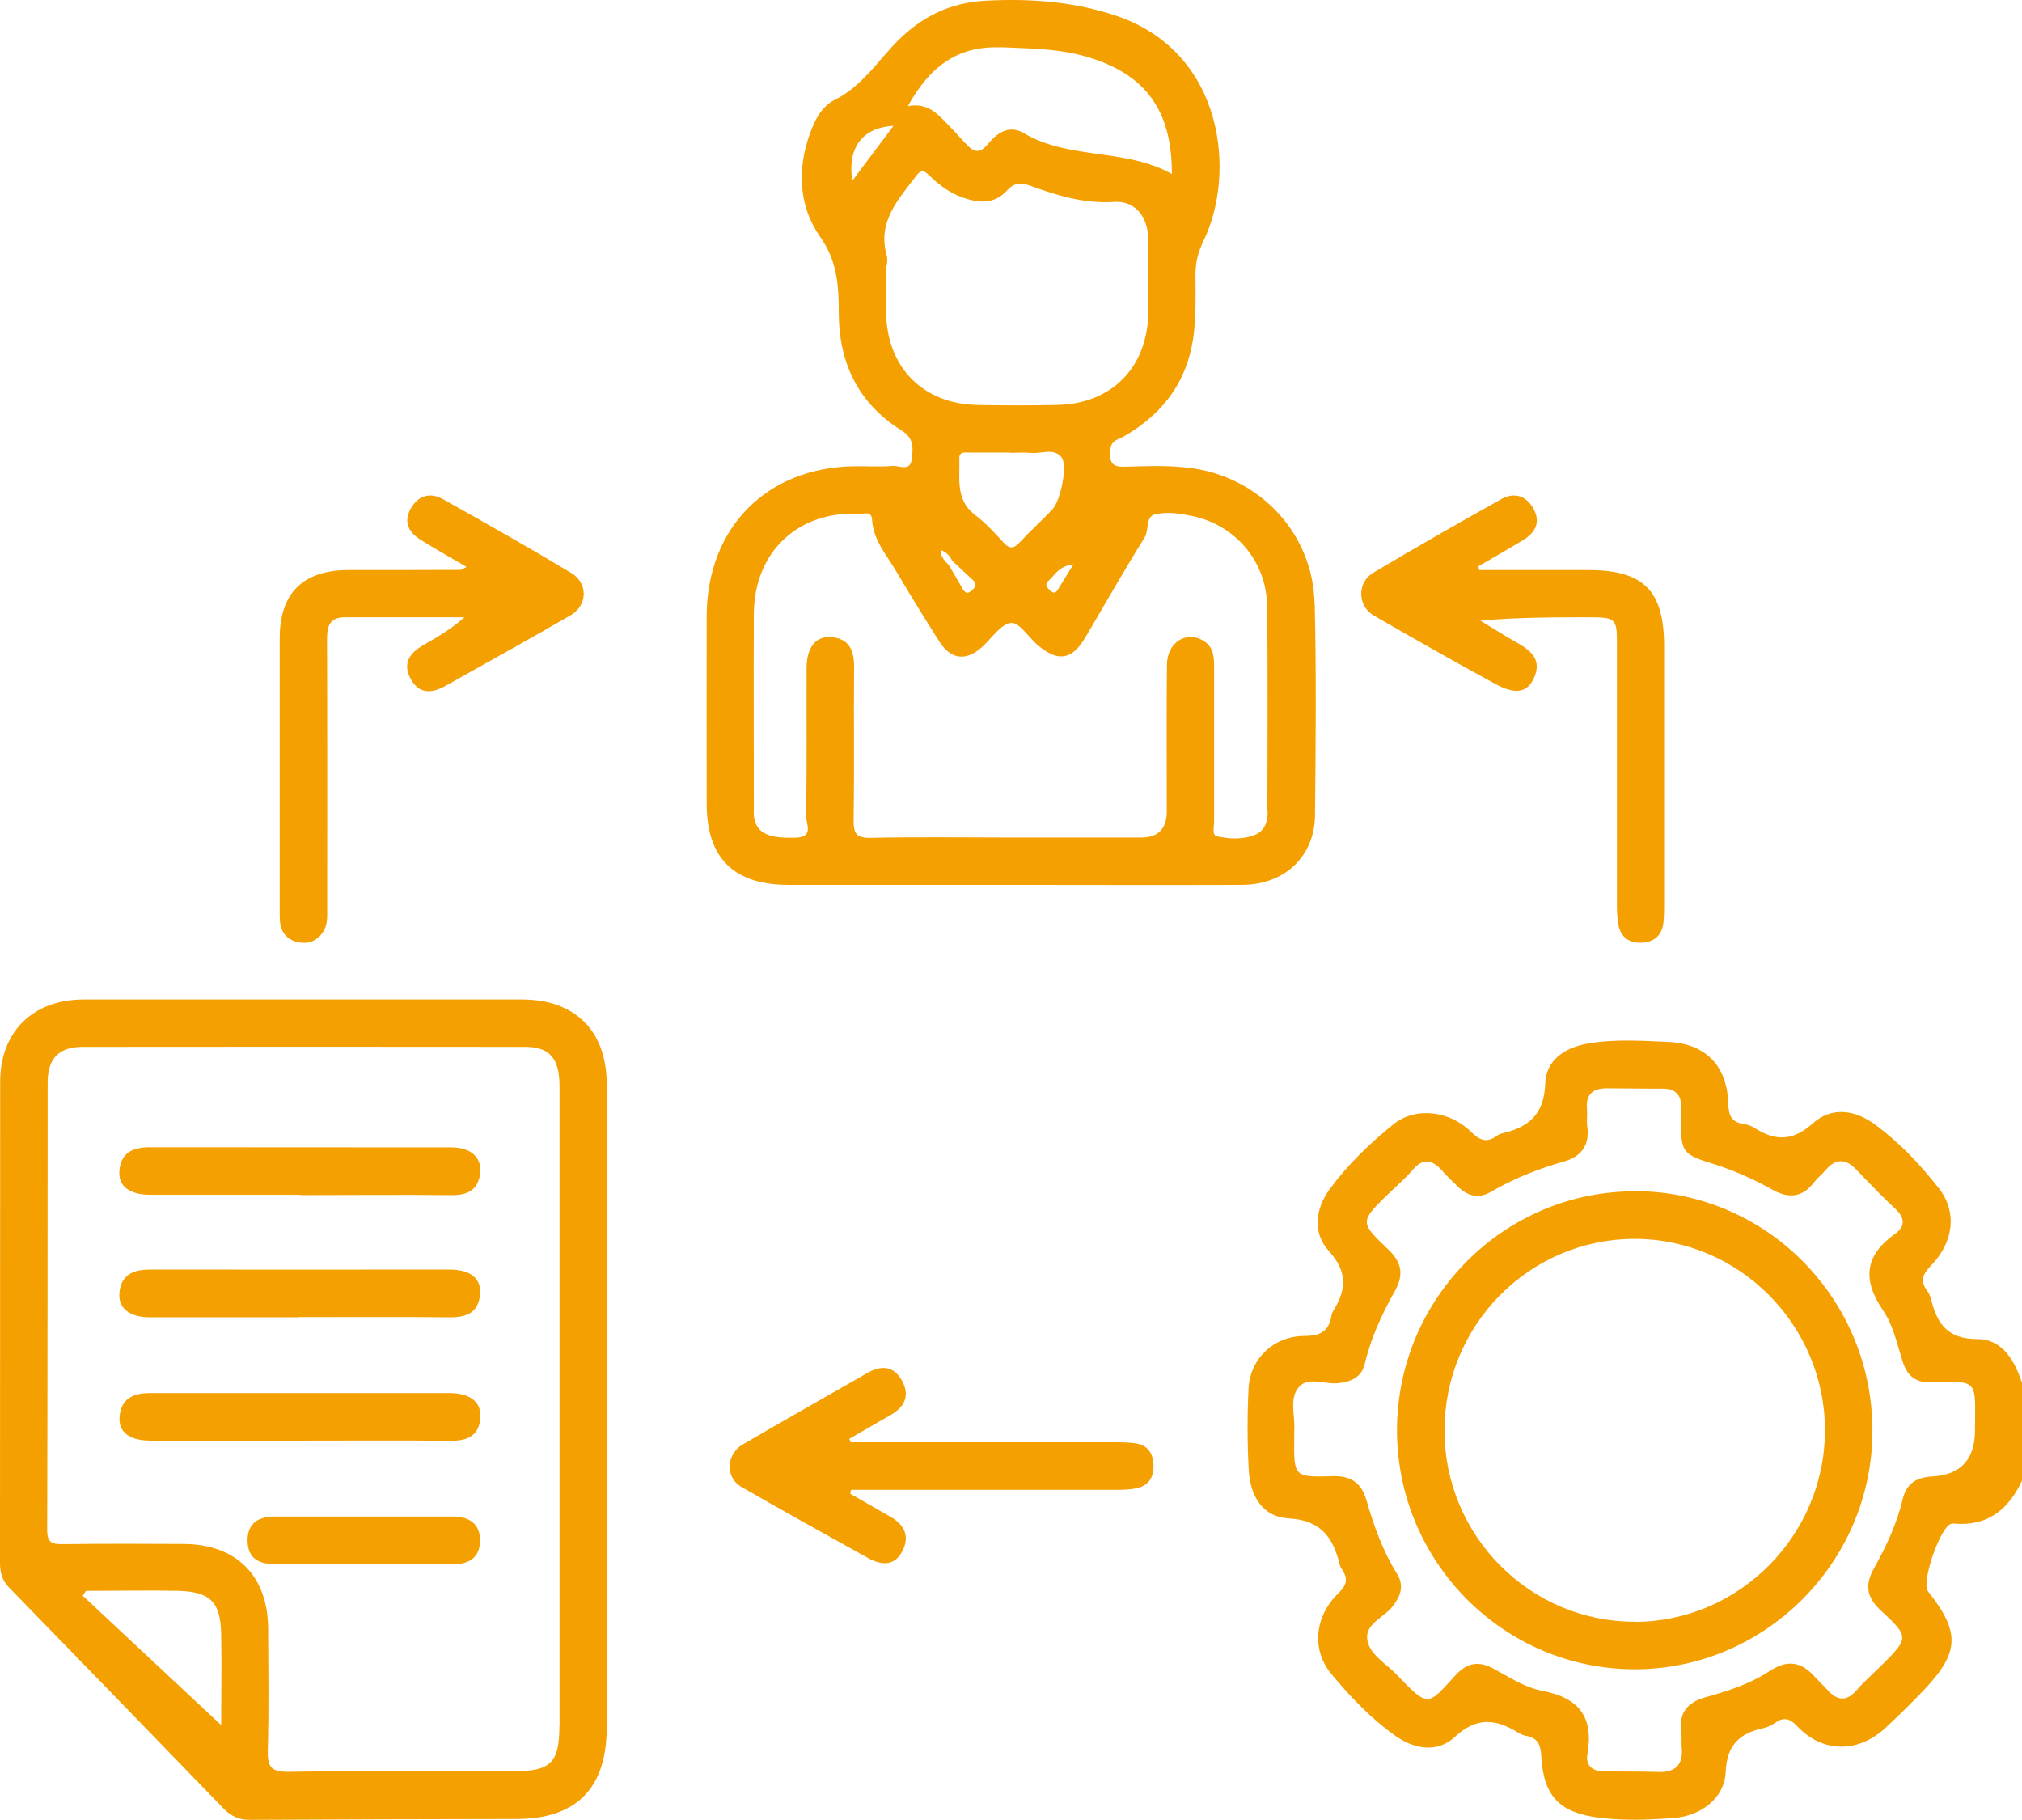
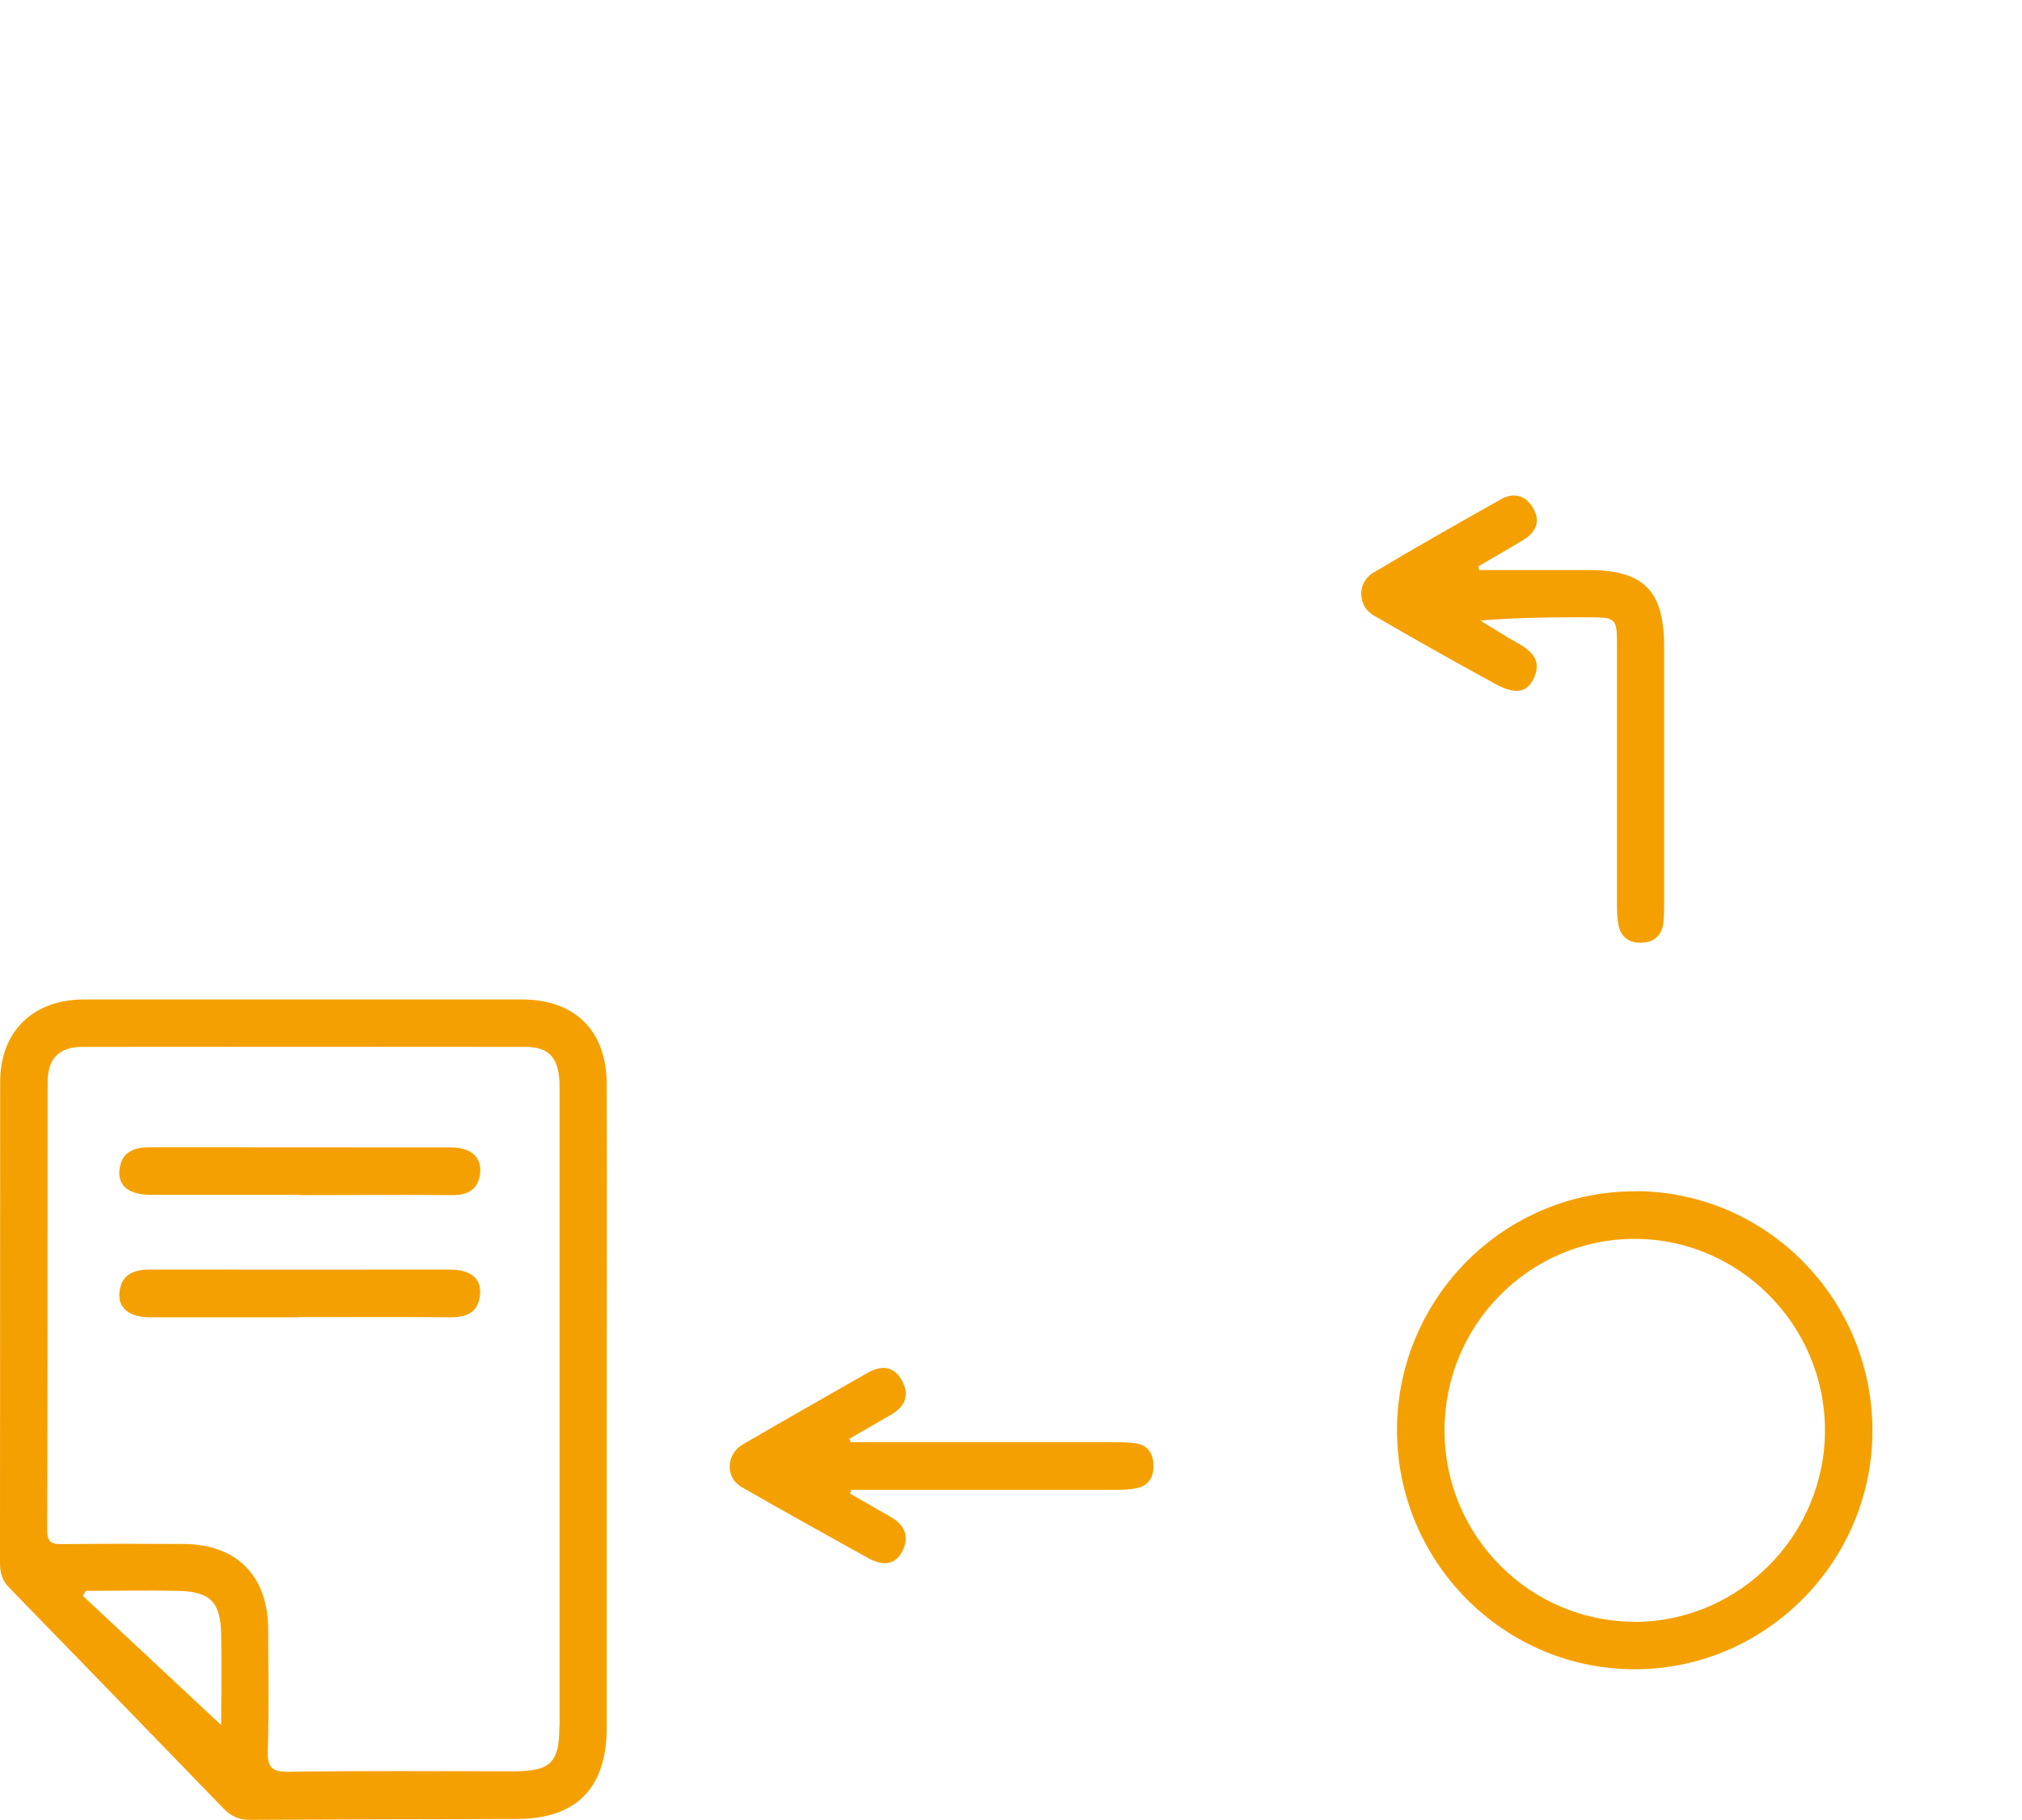
<svg xmlns="http://www.w3.org/2000/svg" width="100" height="90" viewBox="0 0 100 90" fill="none">
  <g clip-path="url(#clip0_1279_69)">
-     <path d="M23.074 28.035C22.25 27.554 21.516 27.137 20.806 26.696C20.203 26.321 19.934 25.798 20.325 25.129C20.7 24.484 21.296 24.337 21.916 24.688C24.044 25.88 26.165 27.08 28.244 28.329C29.093 28.835 29.068 29.929 28.228 30.419C26.181 31.611 24.101 32.754 22.038 33.913C21.353 34.297 20.717 34.338 20.301 33.554C19.885 32.762 20.301 32.264 20.969 31.881C21.663 31.489 22.348 31.081 22.968 30.525C20.994 30.525 19.028 30.525 17.055 30.525C16.296 30.525 16.174 30.966 16.174 31.619C16.19 36.06 16.182 40.494 16.182 44.935C16.182 45.327 16.206 45.727 15.986 46.07C15.717 46.494 15.317 46.682 14.82 46.608C14.281 46.519 13.939 46.2 13.857 45.653C13.825 45.433 13.833 45.196 13.833 44.967C13.833 40.494 13.833 36.028 13.833 31.554C13.833 29.341 14.983 28.199 17.209 28.19C19.061 28.19 20.921 28.19 22.772 28.182C22.821 28.182 22.878 28.133 23.057 28.043L23.074 28.035Z" fill="#F5A001" />
    <path d="M73.15 28.19C74.952 28.19 76.747 28.19 78.549 28.19C81.29 28.19 82.301 29.203 82.301 31.97C82.301 36.207 82.301 40.453 82.301 44.69C82.301 45.016 82.301 45.343 82.26 45.669C82.179 46.282 81.771 46.592 81.2 46.617C80.629 46.649 80.18 46.38 80.05 45.784C79.977 45.441 79.968 45.074 79.968 44.714C79.968 40.412 79.968 36.101 79.968 31.799C79.968 30.607 79.895 30.534 78.688 30.525C76.885 30.525 75.075 30.525 73.215 30.689C73.835 31.064 74.447 31.464 75.083 31.815C75.776 32.207 76.257 32.681 75.858 33.538C75.523 34.256 74.952 34.362 73.957 33.824C71.935 32.721 69.928 31.587 67.938 30.436C67.139 29.978 67.106 28.811 67.906 28.329C69.994 27.08 72.114 25.88 74.235 24.688C74.855 24.337 75.45 24.484 75.825 25.129C76.208 25.798 75.956 26.321 75.344 26.696C74.61 27.145 73.859 27.57 73.117 28.003C73.126 28.06 73.142 28.125 73.15 28.182V28.19Z" fill="#F5A001" />
    <path d="M42.061 71.321C46.416 71.321 50.772 71.321 55.119 71.321C55.478 71.321 55.837 71.321 56.187 71.378C56.75 71.468 57.019 71.852 57.044 72.407C57.076 72.994 56.848 73.443 56.252 73.582C55.91 73.664 55.543 73.672 55.192 73.672C51.163 73.672 47.126 73.672 43.097 73.672H42.086C42.078 73.737 42.061 73.803 42.053 73.868C42.714 74.243 43.374 74.627 44.035 75.003C44.744 75.403 45.005 75.991 44.622 76.717C44.231 77.46 43.586 77.403 42.942 77.052C40.846 75.885 38.742 74.725 36.662 73.525C35.855 73.06 35.912 71.909 36.735 71.427C38.782 70.235 40.846 69.067 42.901 67.892C43.562 67.516 44.165 67.525 44.581 68.227C45.005 68.945 44.793 69.533 44.084 69.949C43.391 70.349 42.697 70.749 42.004 71.149C42.029 71.207 42.053 71.272 42.078 71.329L42.061 71.321Z" fill="#F5A001" />
-     <path d="M97.766 66.218C96.314 66.21 95.8 65.451 95.507 64.259C95.466 64.104 95.4 63.949 95.303 63.818C94.936 63.328 95.107 62.985 95.507 62.577C96.624 61.418 96.803 59.932 95.89 58.765C94.968 57.589 93.933 56.487 92.717 55.597C91.722 54.87 90.572 54.723 89.659 55.548C88.672 56.43 87.807 56.438 86.788 55.785C86.625 55.679 86.429 55.613 86.241 55.581C85.646 55.499 85.491 55.181 85.475 54.585C85.426 52.707 84.349 51.605 82.506 51.523C81.177 51.466 79.839 51.376 78.518 51.605C77.368 51.809 76.454 52.438 76.422 53.581C76.373 55.091 75.614 55.736 74.317 56.038C74.228 56.062 74.122 56.095 74.048 56.152C73.534 56.544 73.176 56.389 72.735 55.956C71.675 54.911 69.978 54.723 68.902 55.605C67.744 56.544 66.651 57.589 65.762 58.805C65.028 59.818 64.914 60.977 65.729 61.875C66.635 62.879 66.594 63.745 65.966 64.773C65.917 64.855 65.868 64.945 65.852 65.043C65.729 65.802 65.338 66.063 64.522 66.063C62.997 66.063 61.822 67.19 61.749 68.659C61.684 69.99 61.684 71.337 61.757 72.668C61.831 74.04 62.483 75.019 63.731 75.085C65.346 75.174 65.933 76.04 66.259 77.379C66.284 77.468 66.333 77.558 66.39 77.64C66.683 78.089 66.594 78.399 66.186 78.791C65.02 79.926 64.848 81.567 65.835 82.767C66.765 83.893 67.784 84.963 68.984 85.82C69.946 86.514 71.088 86.694 71.96 85.885C73.045 84.873 74.007 85.012 75.1 85.689C75.206 85.755 75.337 85.812 75.459 85.837C76.038 85.934 76.193 86.253 76.226 86.841C76.332 88.825 77.131 89.641 79.081 89.886C80.312 90.041 81.552 89.992 82.783 89.902C84.129 89.796 85.287 88.914 85.344 87.641C85.401 86.269 86.046 85.706 87.228 85.453C87.416 85.412 87.603 85.322 87.758 85.216C88.199 84.906 88.484 84.938 88.892 85.371C90.14 86.694 91.894 86.694 93.239 85.453C93.883 84.857 94.512 84.236 95.123 83.6C96.918 81.714 96.958 80.726 95.352 78.693C95.001 78.252 95.963 75.468 96.51 75.346C96.575 75.329 96.64 75.346 96.706 75.346C98.369 75.468 99.373 74.587 100.025 73.166V68.463C99.658 67.329 99.079 66.227 97.79 66.218H97.766ZM97.676 70.757C97.665 72.178 96.964 72.929 95.572 73.011C94.813 73.052 94.291 73.321 94.096 74.146C93.81 75.354 93.28 76.481 92.677 77.558C92.236 78.35 92.293 78.971 93.003 79.624C94.446 80.963 94.422 80.995 93.003 82.399C92.611 82.791 92.187 83.159 91.828 83.575C91.314 84.171 90.85 84.097 90.368 83.559C90.173 83.338 89.952 83.142 89.757 82.922C89.096 82.171 88.395 82.056 87.53 82.628C86.576 83.257 85.483 83.616 84.39 83.918C83.452 84.171 83.012 84.694 83.15 85.681C83.183 85.902 83.15 86.138 83.167 86.367C83.264 87.233 82.897 87.657 82.008 87.624C81.128 87.6 80.255 87.6 79.374 87.6C78.771 87.6 78.395 87.331 78.51 86.718C78.828 84.881 78.069 83.951 76.259 83.608C75.427 83.453 74.644 82.938 73.877 82.522C73.127 82.114 72.548 82.22 71.977 82.848C70.615 84.334 70.664 84.489 69.073 82.808C68.559 82.269 67.776 81.852 67.63 81.142C67.458 80.293 68.453 79.999 68.886 79.419C69.277 78.905 69.457 78.407 69.081 77.811C68.388 76.693 67.948 75.468 67.589 74.219C67.336 73.329 66.83 72.97 65.884 72.995C63.984 73.06 63.984 73.019 64.008 71.084C64.008 70.986 64.008 70.888 64.008 70.79C64.065 70.08 63.772 69.255 64.163 68.684C64.62 68.006 65.493 68.48 66.186 68.398C66.814 68.325 67.336 68.121 67.499 67.435C67.801 66.153 68.347 64.977 68.984 63.843C69.44 63.026 69.326 62.422 68.649 61.777C67.23 60.43 67.254 60.406 68.682 59.018C69.081 58.634 69.505 58.275 69.864 57.85C70.386 57.238 70.835 57.352 71.316 57.883C71.577 58.177 71.854 58.446 72.14 58.716C72.621 59.165 73.151 59.279 73.738 58.936C74.872 58.275 76.071 57.801 77.327 57.442C78.208 57.197 78.624 56.642 78.501 55.703C78.461 55.417 78.51 55.115 78.485 54.821C78.42 54.087 78.811 53.817 79.472 53.817C80.385 53.817 81.291 53.842 82.204 53.834C82.865 53.825 83.159 54.144 83.15 54.781C83.15 54.977 83.142 55.172 83.142 55.368C83.118 56.968 83.216 57.091 84.733 57.556C85.76 57.875 86.731 58.316 87.669 58.838C88.46 59.279 89.153 59.222 89.724 58.454C89.879 58.25 90.099 58.087 90.262 57.891C90.768 57.279 91.266 57.271 91.812 57.842C92.44 58.503 93.076 59.165 93.745 59.785C94.218 60.226 94.226 60.651 93.737 61.002C92.22 62.079 92.089 63.271 93.133 64.806C93.631 65.533 93.826 66.48 94.104 67.345C94.34 68.08 94.781 68.39 95.547 68.357C97.921 68.267 97.676 68.276 97.676 70.741V70.757Z" fill="#F5A001" />
-     <path d="M65.012 29.839C64.938 26.459 62.418 23.708 59.107 23.178C57.941 22.99 56.766 23.047 55.6 23.08C54.907 23.096 54.89 22.778 54.915 22.255C54.931 21.757 55.331 21.733 55.616 21.561C57.606 20.41 58.805 18.72 59.05 16.41C59.148 15.471 59.131 14.524 59.123 13.577C59.123 12.973 59.254 12.458 59.523 11.903C61.113 8.654 60.599 2.67 55.29 0.808C53.169 0.082 51 -0.082 48.765 0.033C46.995 0.122 45.576 0.825 44.369 2.049C43.382 3.053 42.624 4.27 41.278 4.939C40.56 5.298 40.201 6.123 39.949 6.923C39.427 8.613 39.573 10.311 40.56 11.707C41.408 12.907 41.482 14.124 41.482 15.454C41.482 17.945 42.452 19.961 44.597 21.292C45.234 21.684 45.152 22.206 45.087 22.72C45.013 23.333 44.467 23.014 44.141 23.039C43.529 23.096 42.909 23.047 42.289 23.055C37.934 23.096 34.965 26.084 34.949 30.46C34.941 33.562 34.949 36.664 34.949 39.759C34.949 42.428 36.295 43.759 38.986 43.759C42.664 43.759 46.343 43.759 50.021 43.759C53.83 43.759 57.639 43.775 61.448 43.759C63.544 43.743 65.02 42.339 65.036 40.306C65.069 36.812 65.102 33.317 65.02 29.831L65.012 29.839ZM49.499 2.335C50.935 2.4 52.362 2.4 53.748 2.808C56.636 3.649 57.965 5.445 57.957 8.605C55.657 7.315 52.9 7.919 50.641 6.588C49.899 6.147 49.303 6.58 48.855 7.127C48.439 7.633 48.137 7.511 47.778 7.119C47.403 6.711 47.028 6.303 46.636 5.911C46.196 5.454 45.699 5.094 44.899 5.249C45.959 3.323 47.338 2.253 49.499 2.343V2.335ZM42.151 8.94C41.898 7.315 42.64 6.311 44.19 6.221C43.464 7.184 42.828 8.033 42.151 8.94ZM43.814 15.471C43.806 14.818 43.814 14.165 43.814 13.316C43.823 13.217 43.929 12.899 43.855 12.638C43.382 10.964 44.418 9.878 45.299 8.711C45.544 8.384 45.682 8.409 45.951 8.67C46.441 9.152 46.995 9.56 47.648 9.78C48.423 10.05 49.189 10.099 49.801 9.421C50.127 9.054 50.47 9.013 50.926 9.176C52.272 9.666 53.618 10.082 55.094 9.985C56.171 9.911 56.807 10.777 56.774 11.854C56.742 13.054 56.807 14.262 56.791 15.463C56.75 18.181 54.964 19.985 52.256 20.026C50.959 20.051 49.654 20.051 48.349 20.026C45.65 19.977 43.863 18.173 43.823 15.454L43.814 15.471ZM48.219 25.463C47.24 24.712 47.477 23.667 47.444 22.68C47.436 22.328 47.688 22.378 47.917 22.378C48.602 22.378 49.287 22.378 49.964 22.378V22.394C50.29 22.394 50.617 22.361 50.943 22.394C51.465 22.467 52.093 22.124 52.492 22.606C52.819 22.99 52.46 24.753 52.044 25.194C51.53 25.741 50.967 26.239 50.462 26.786C50.152 27.121 49.948 27.186 49.613 26.811C49.181 26.329 48.724 25.847 48.211 25.455L48.219 25.463ZM48.023 29.227C47.811 29.407 47.697 29.276 47.591 29.088C47.37 28.705 47.15 28.321 46.922 27.937C46.726 27.733 46.506 27.545 46.538 27.194C46.791 27.317 46.979 27.464 47.077 27.717C47.428 28.043 47.77 28.362 48.121 28.688C48.365 28.917 48.194 29.08 48.023 29.235V29.227ZM51.84 28.737C52.158 28.46 52.346 27.994 53.088 27.905C52.778 28.403 52.582 28.729 52.378 29.056C52.28 29.219 52.182 29.423 51.954 29.219C51.807 29.088 51.636 28.901 51.84 28.729V28.737ZM62.696 40.134C62.696 40.665 62.541 41.114 62.002 41.31C61.407 41.522 60.771 41.489 60.175 41.351C59.931 41.294 60.045 40.885 60.045 40.632C60.045 38.085 60.045 35.538 60.045 32.999C60.045 32.501 60.029 32.011 59.539 31.701C58.691 31.162 57.72 31.75 57.712 32.876C57.688 35.293 57.704 37.709 57.704 40.118C57.704 40.983 57.283 41.416 56.44 41.416C54.262 41.416 52.076 41.416 49.899 41.416C47.721 41.416 45.34 41.383 43.064 41.432C42.355 41.449 42.208 41.22 42.216 40.551C42.257 38.036 42.216 35.522 42.24 33.015C42.248 32.182 42.02 31.587 41.115 31.505C40.348 31.44 39.891 32.011 39.891 33.032C39.883 35.481 39.908 37.93 39.867 40.371C39.867 40.746 40.267 41.4 39.345 41.424C38.04 41.465 37.428 41.22 37.298 40.436C37.265 40.248 37.282 40.044 37.282 39.849C37.282 36.681 37.265 33.521 37.282 30.354C37.298 27.284 39.475 25.243 42.542 25.406C42.762 25.415 43.105 25.259 43.129 25.7C43.186 26.704 43.839 27.431 44.312 28.231C45.005 29.407 45.723 30.574 46.457 31.725C47.028 32.623 47.778 32.705 48.561 32.003C49.042 31.578 49.491 30.852 50.005 30.803C50.413 30.762 50.894 31.554 51.367 31.938C52.337 32.746 53.023 32.623 53.667 31.538C54.645 29.888 55.584 28.215 56.603 26.59C56.84 26.206 56.644 25.561 57.109 25.439C57.696 25.292 58.332 25.39 58.944 25.512C61.056 25.945 62.63 27.725 62.663 29.937C62.712 33.334 62.679 36.722 62.679 40.118L62.696 40.134Z" fill="#F5A001" />
    <path d="M30.006 53.605C29.998 50.96 28.432 49.425 25.805 49.425C18.579 49.425 11.361 49.425 4.135 49.425C1.631 49.425 0.008 51.025 0.008 53.49C0 61.418 0.008 69.345 0 77.272C0 77.754 0.098 78.146 0.449 78.505C3.996 82.146 7.536 85.795 11.068 89.445C11.427 89.812 11.826 90 12.356 89.992C16.744 89.967 21.14 89.959 25.528 89.951C28.505 89.951 30.006 88.432 30.006 85.42C30.006 80.17 30.006 74.913 30.006 69.663C30.006 64.316 30.022 58.96 30.006 53.613V53.605ZM10.945 85.314C8.735 83.248 6.419 81.085 4.094 78.913C4.143 78.832 4.2 78.75 4.249 78.668C5.766 78.668 7.291 78.636 8.808 78.668C10.399 78.709 10.905 79.215 10.937 80.799C10.97 82.391 10.937 83.975 10.937 85.306L10.945 85.314ZM27.665 85.355C27.665 87.167 27.233 87.591 25.406 87.591C21.695 87.591 17.984 87.559 14.281 87.616C13.368 87.632 13.221 87.338 13.245 86.522C13.302 84.53 13.27 82.546 13.262 80.554C13.253 77.925 11.696 76.358 9.069 76.35C7.088 76.341 5.097 76.333 3.116 76.358C2.561 76.366 2.333 76.293 2.333 75.639C2.357 68.267 2.349 60.895 2.357 53.515C2.357 52.339 2.92 51.768 4.094 51.768C11.386 51.76 18.669 51.76 25.96 51.768C27.192 51.768 27.673 52.339 27.673 53.735C27.673 59.05 27.673 64.373 27.673 69.688C27.673 75.003 27.673 80.13 27.673 85.346L27.665 85.355Z" fill="#F5A001" />
    <path d="M14.853 59.083C12.381 59.083 9.91 59.083 7.439 59.083C6.403 59.083 5.84 58.658 5.905 57.891C5.979 56.993 6.582 56.732 7.406 56.732C12.381 56.74 17.348 56.732 22.323 56.74C23.261 56.74 23.808 57.205 23.751 57.956C23.685 58.789 23.18 59.107 22.356 59.099C19.852 59.075 17.348 59.099 14.844 59.099L14.853 59.083Z" fill="#F5A001" />
    <path d="M14.746 65.141C12.308 65.141 9.869 65.141 7.431 65.141C6.411 65.141 5.84 64.7 5.905 63.932C5.987 63.034 6.591 62.781 7.414 62.781C12.357 62.789 17.299 62.781 22.234 62.781C23.261 62.781 23.808 63.214 23.742 63.998C23.669 64.904 23.082 65.149 22.25 65.141C19.746 65.116 17.242 65.132 14.738 65.132L14.746 65.141Z" fill="#F5A001" />
-     <path d="M14.852 71.239C12.381 71.239 9.91 71.239 7.447 71.239C6.411 71.239 5.848 70.823 5.913 70.055C5.987 69.157 6.598 68.888 7.414 68.888C12.357 68.888 17.291 68.888 22.233 68.888C23.253 68.888 23.816 69.337 23.759 70.112C23.685 71.019 23.098 71.255 22.266 71.247C19.795 71.223 17.323 71.239 14.86 71.239H14.852Z" fill="#F5A001" />
-     <path d="M17.87 77.346C16.442 77.346 15.015 77.338 13.588 77.346C12.78 77.346 12.25 77.052 12.242 76.178C12.242 75.305 12.797 74.995 13.588 74.995C16.54 74.995 19.493 74.995 22.437 74.995C23.236 74.995 23.767 75.395 23.742 76.227C23.718 77.003 23.212 77.354 22.437 77.346C20.912 77.329 19.387 77.346 17.862 77.346H17.87Z" fill="#F5A001" />
    <path d="M80.924 58.911C74.432 58.871 69.123 64.153 69.09 70.676C69.066 77.199 74.334 82.53 80.818 82.546C87.261 82.563 92.563 77.289 92.603 70.823C92.644 64.283 87.408 58.944 80.924 58.903V58.911ZM80.867 80.195C75.68 80.211 71.447 75.966 71.439 70.749C71.431 65.524 75.631 61.279 80.818 61.263C85.989 61.246 90.246 65.508 90.255 70.709C90.263 75.909 86.03 80.187 80.859 80.203L80.867 80.195Z" fill="#F5A001" />
  </g>
  <defs>
    <clipPath id="clip0_1279_69">
      <rect width="100" height="90" fill="white" />
    </clipPath>
  </defs>
</svg>